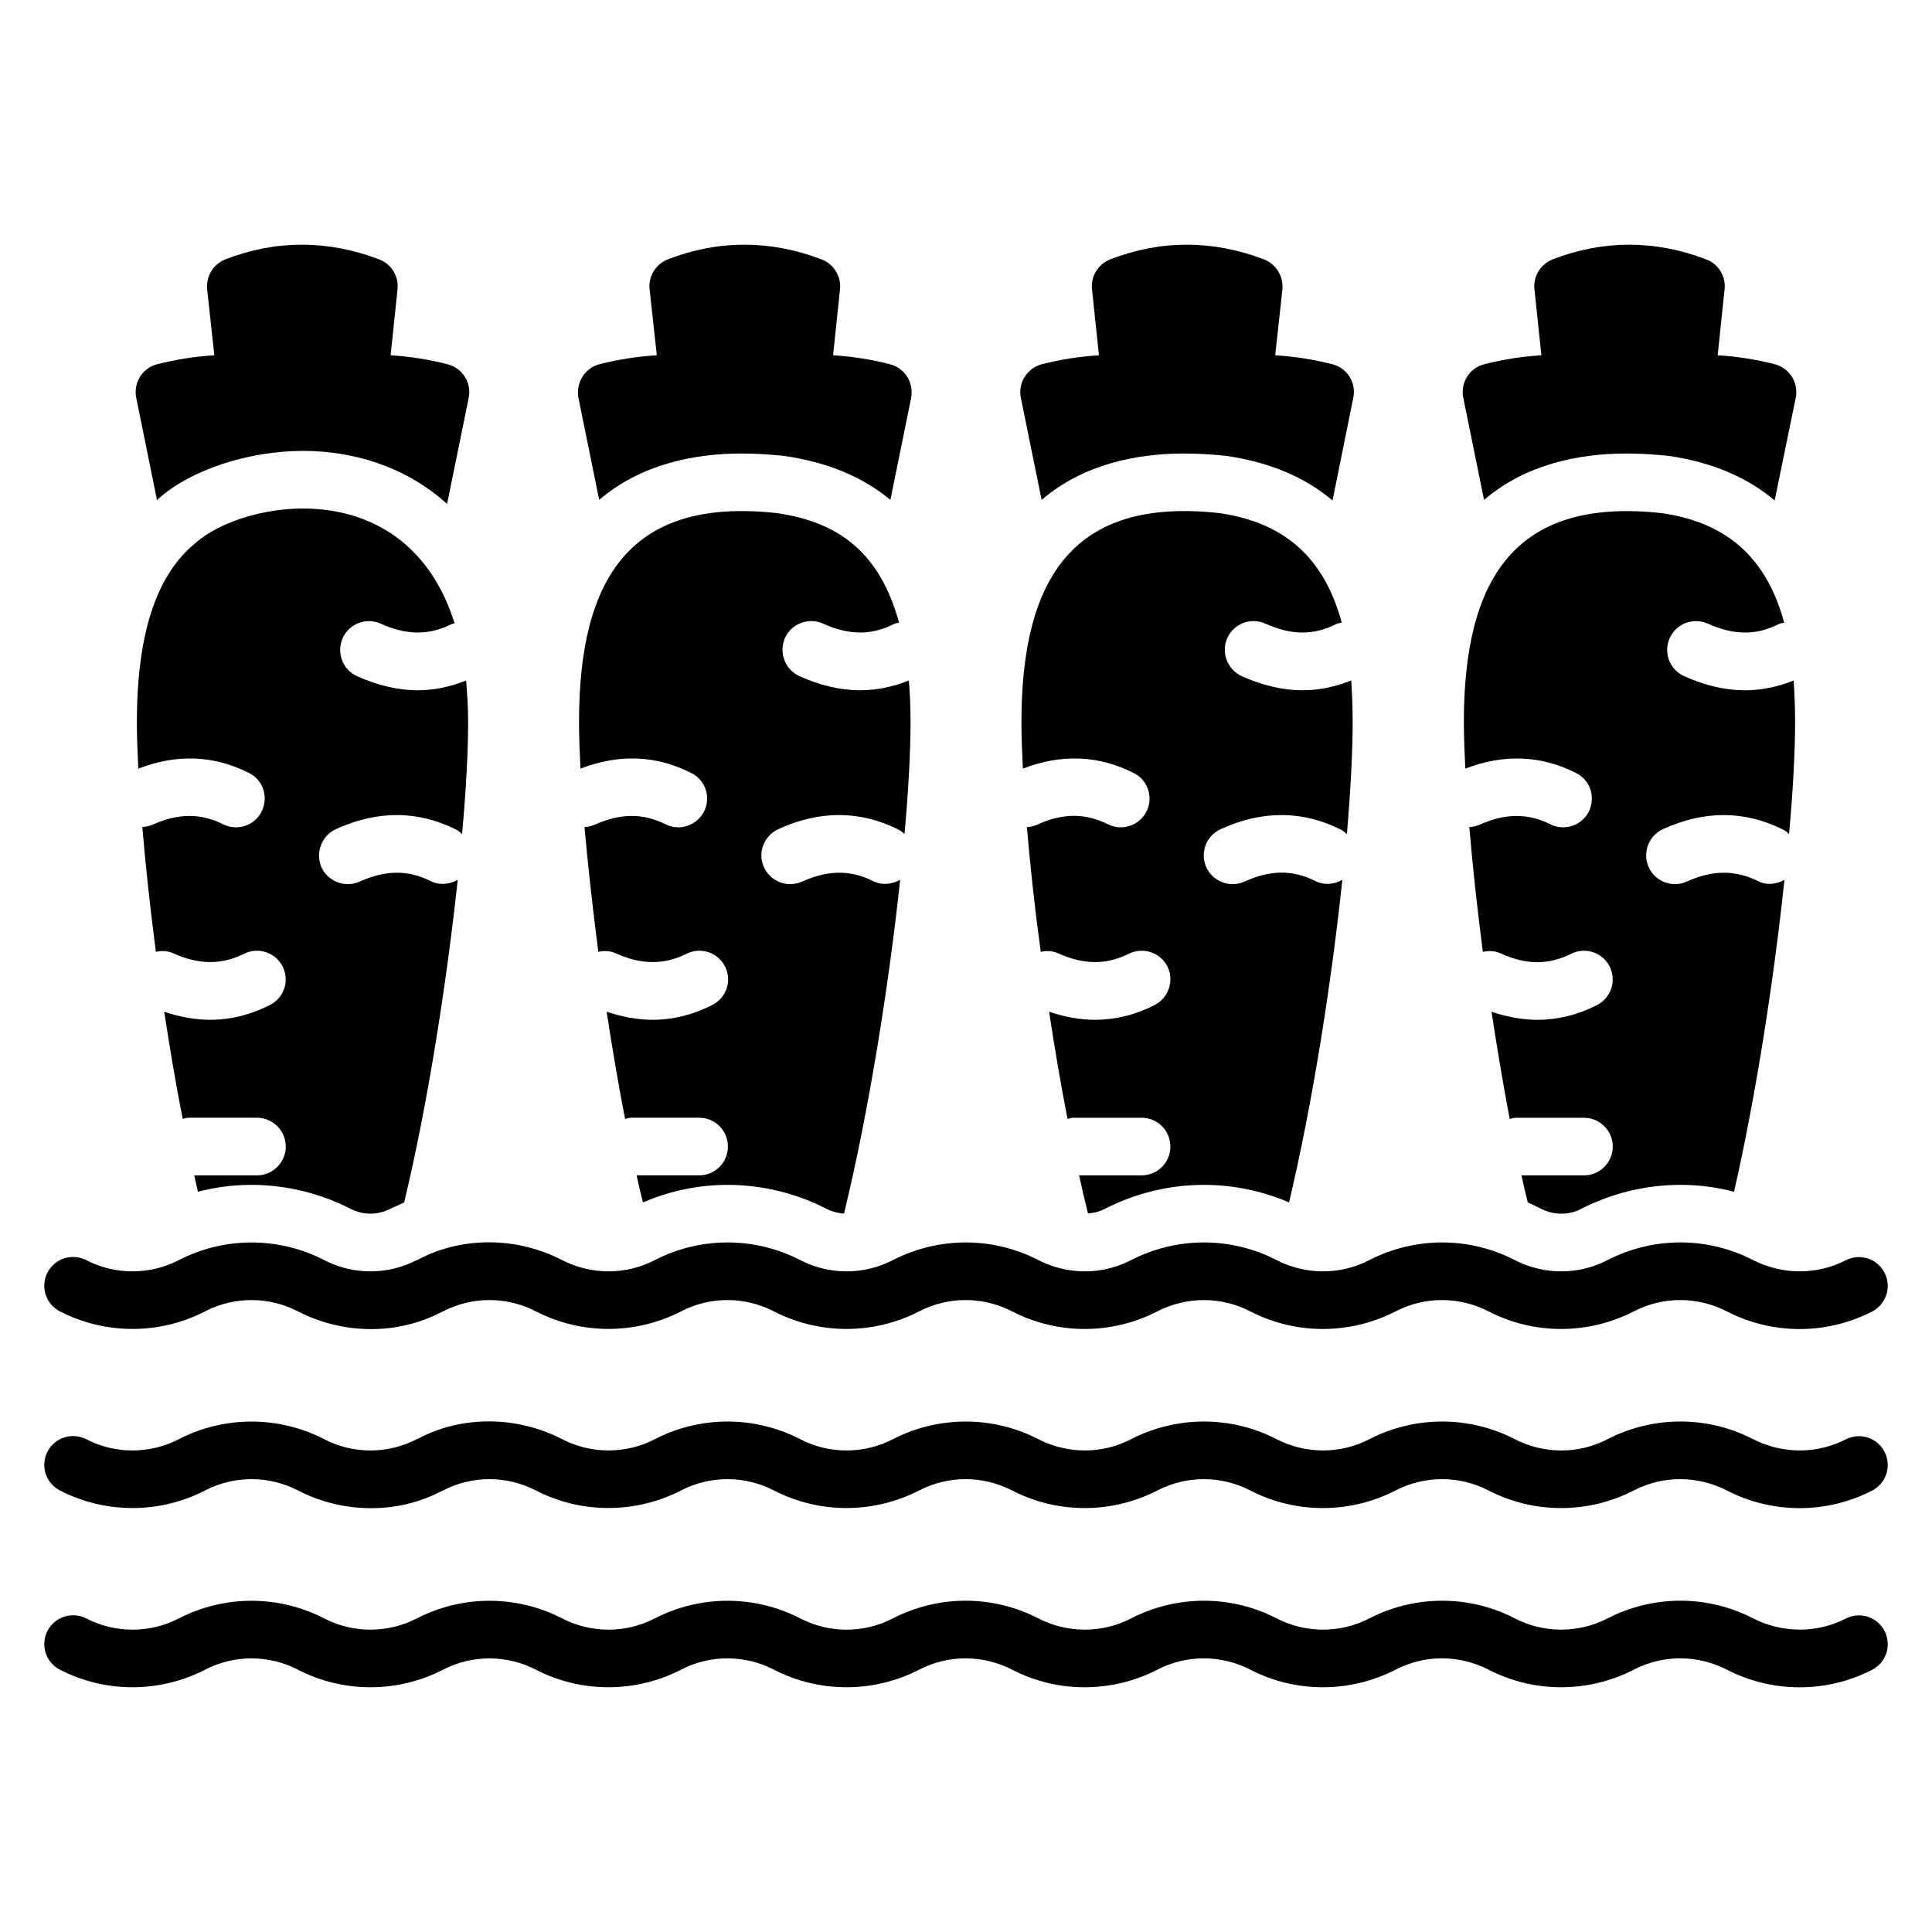
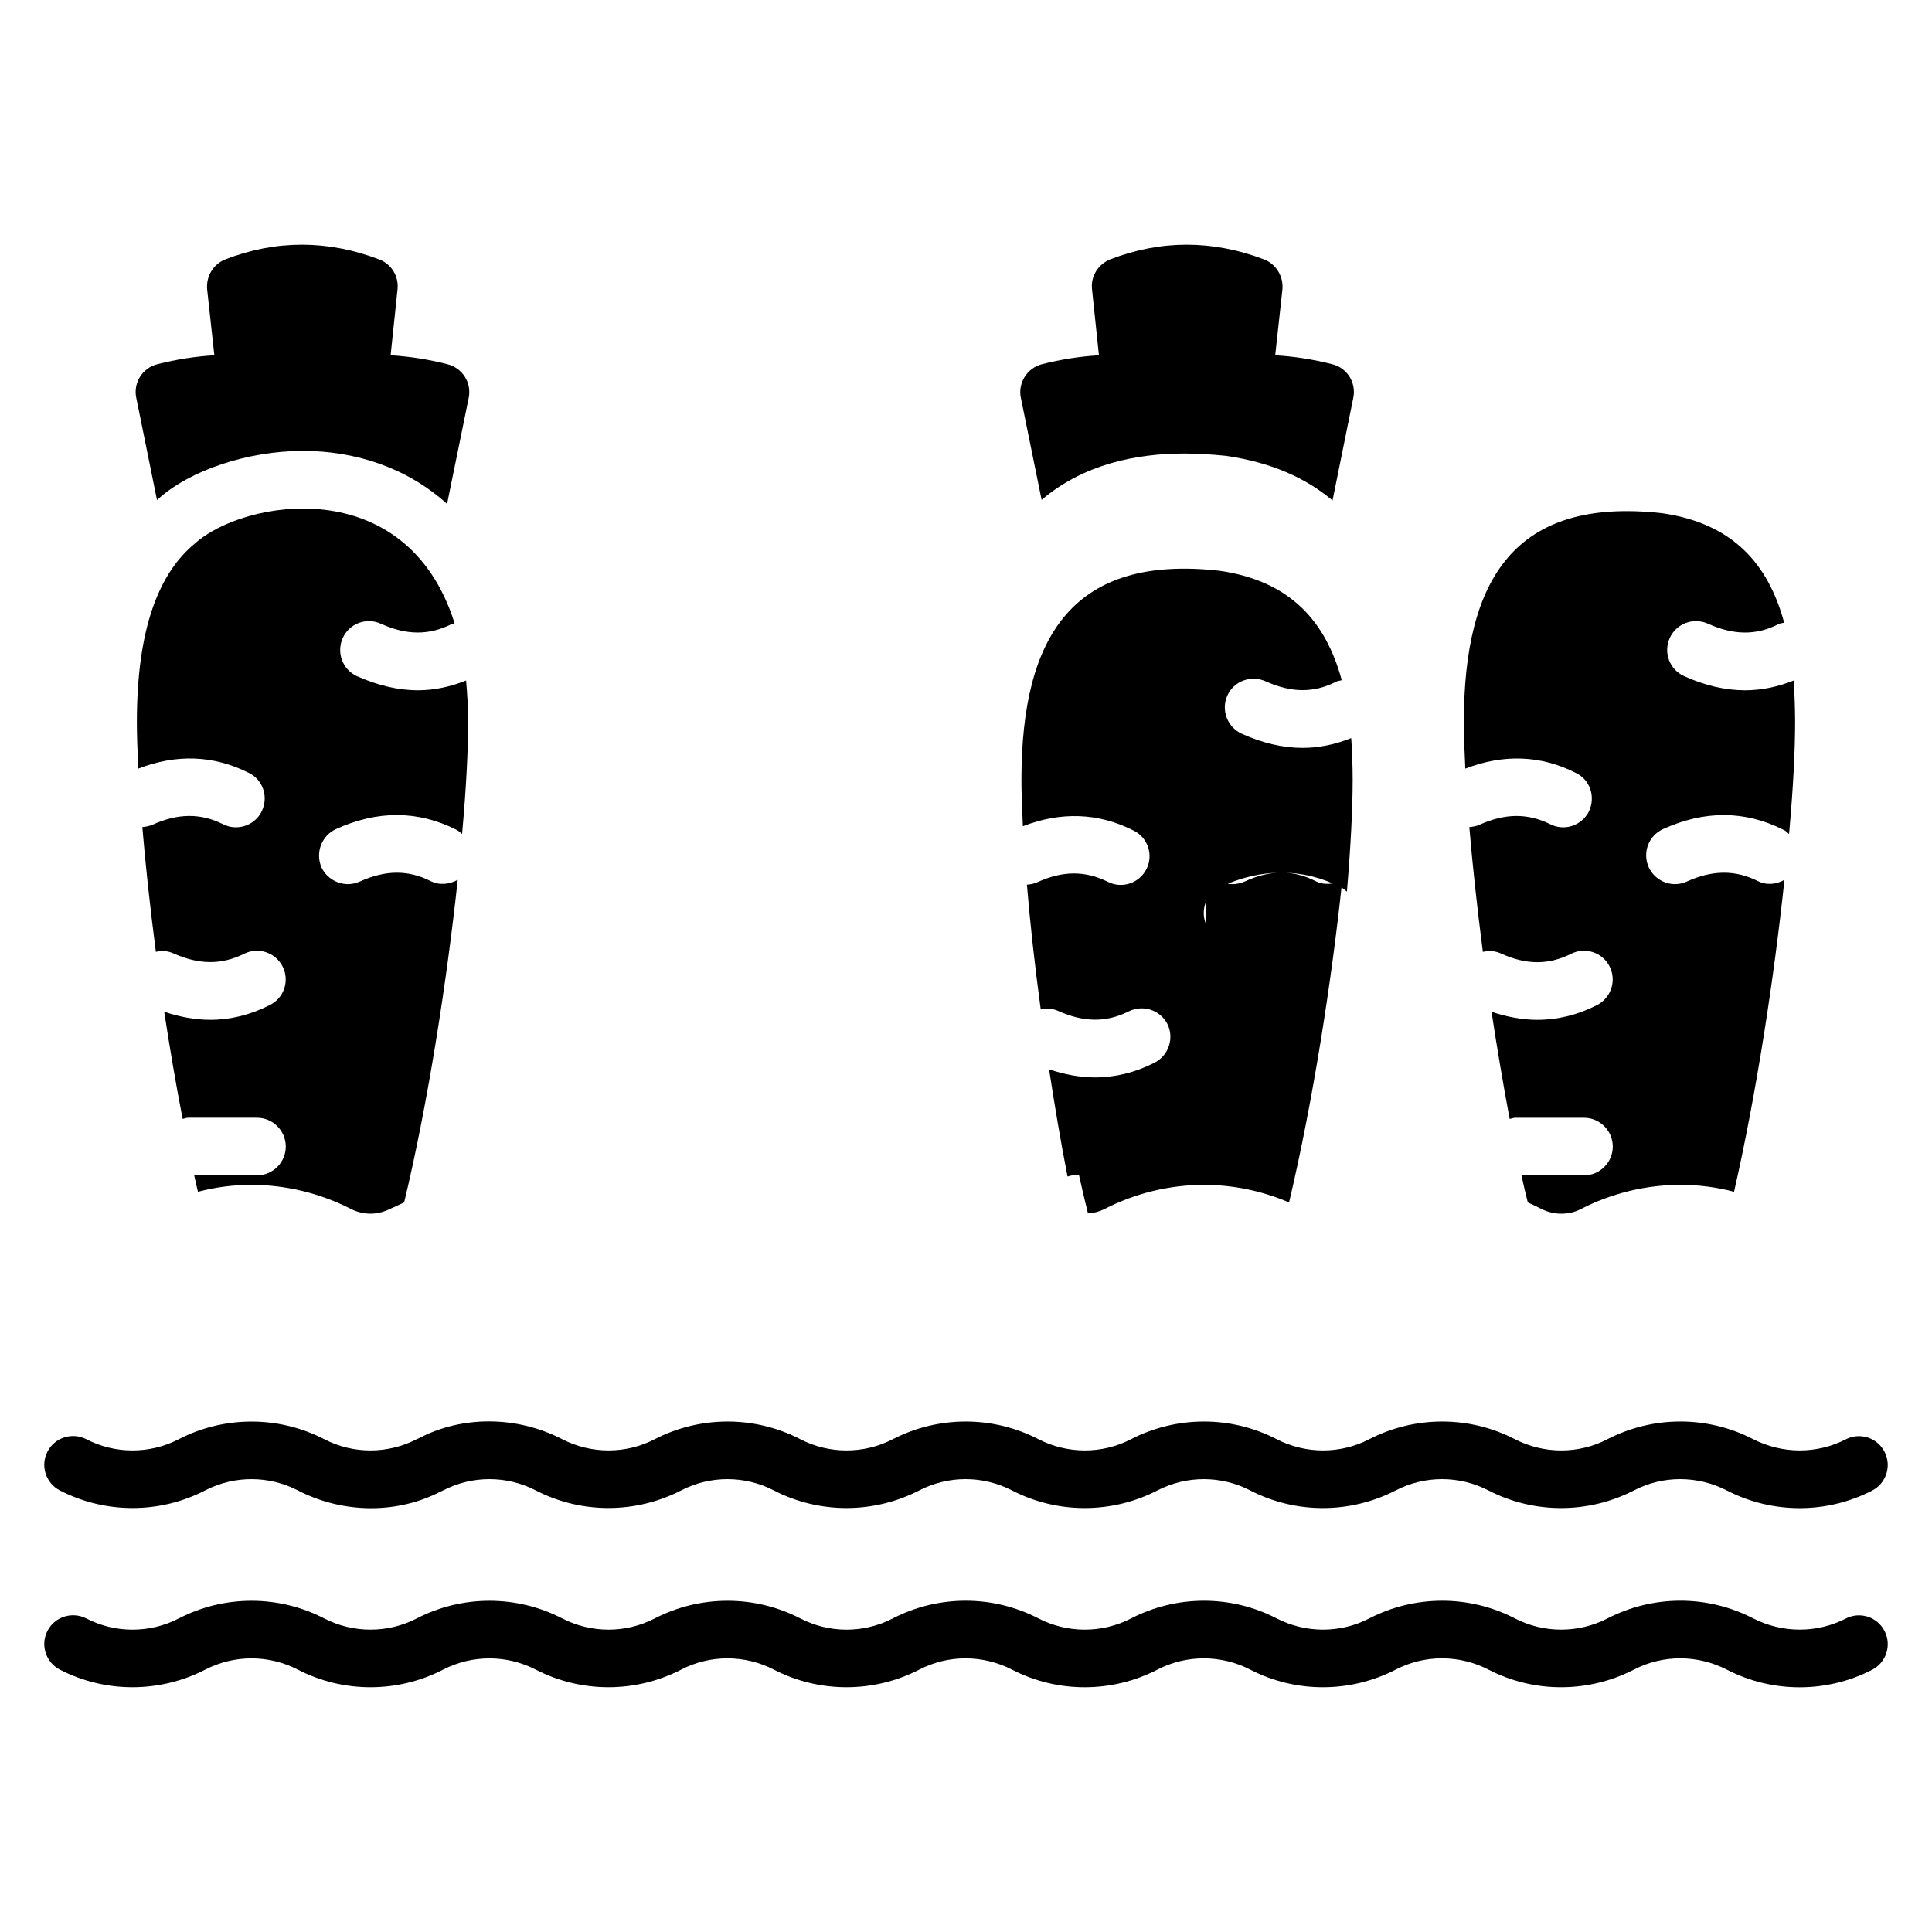
<svg xmlns="http://www.w3.org/2000/svg" fill="#000000" width="800px" height="800px" version="1.1" viewBox="144 144 512 512">
  <g>
    <path d="m633.14 572.94c-7.648 3.922-16.801 3.922-24.613-0.09-12.062-6.211-26.434-6.203-38.555 0.066-7.68 3.945-16.84 3.957-24.562-0.043-12.062-6.231-26.449-6.211-38.57 0.039-7.672 3.965-16.824 3.949-24.57-0.043-12.039-6.219-26.434-6.211-38.562 0.051-7.664 3.945-16.824 3.957-24.562-0.043-12.07-6.231-26.449-6.231-38.562 0.031-7.664 3.973-16.824 3.965-24.531-0.023-12.055-6.219-26.449-6.223-38.562 0.023-7.672 3.973-16.816 3.957-24.52-0.016-12.047-6.219-26.449-6.231-38.539 0.016-7.688 3.973-16.848 3.945-24.504 0-12.062-6.246-26.48-6.246-38.555 0-7.688 3.973-16.848 3.957-24.504 0-3.773-1.914-8.348-0.461-10.289 3.281-1.93 3.75-0.461 8.348 3.281 10.289 12.055 6.223 26.441 6.211 38.539-0.016 7.688-3.965 16.84-3.973 24.512 0.008 12.055 6.223 26.457 6.238 38.555-0.016 7.656-3.949 16.824-3.957 24.527 0.023 12.055 6.219 26.449 6.219 38.562-0.031 7.656-3.957 16.824-3.957 24.531 0.031 12.055 6.219 26.441 6.219 38.57-0.031 7.672-3.973 16.824-3.945 24.57 0.043 12.047 6.219 26.441 6.211 38.562-0.051 7.672-3.949 16.816-3.949 24.562 0.043 12.062 6.231 26.449 6.211 38.57-0.039 7.672-3.965 16.816-3.957 24.562 0.039 12.047 6.219 26.426 6.223 38.594-0.051 7.656-3.957 16.809-3.949 24.629 0.082 6.016 3.102 12.613 4.644 19.219 4.644 6.598 0 13.195-1.543 19.211-4.644 3.742-1.922 5.219-6.531 3.289-10.281-1.922-3.754-6.519-5.231-10.285-3.293z" />
    <path d="m159.86 538.98c12.062 6.219 26.457 6.219 38.504 0 0.082-0.039 0.156-0.082 0.238-0.125 7.633-3.863 16.715-3.809 24.301 0.105 6.106 3.16 12.812 4.727 19.434 4.727 6.441 0 12.801-1.484 18.422-4.406 0.23-0.09 0.492-0.207 0.707-0.32 7.672-3.965 16.824-3.965 24.527 0.016 12.055 6.219 26.434 6.223 38.562-0.023 7.656-3.957 16.824-3.957 24.531 0.031 12.055 6.219 26.441 6.219 38.57-0.031 7.656-3.949 16.801-3.973 24.562 0.039 12.062 6.219 26.449 6.219 38.57-0.043 7.672-3.945 16.816-3.957 24.562 0.043 12.062 6.231 26.449 6.211 38.57-0.039 7.672-3.957 16.816-3.965 24.562 0.039 12.047 6.219 26.441 6.223 38.594-0.051 7.656-3.957 16.809-3.945 24.629 0.082 12.023 6.195 26.391 6.203 38.43 0 3.742-1.922 5.219-6.531 3.289-10.281-1.914-3.742-6.516-5.234-10.281-3.289-7.648 3.922-16.789 3.922-24.613-0.09-12.055-6.211-26.434-6.203-38.562 0.059-7.664 3.965-16.816 3.957-24.555-0.039-12.062-6.231-26.449-6.211-38.57 0.039-7.672 3.965-16.824 3.949-24.57-0.043-12.047-6.219-26.418-6.219-38.57 0.043-7.648 3.965-16.809 3.949-24.562-0.043-12.055-6.219-26.441-6.211-38.555 0.039-7.664 3.949-16.824 3.973-24.531-0.023-12.062-6.231-26.441-6.238-38.562 0.023-7.672 3.965-16.824 3.949-24.527-0.023-12.062-6.231-26.473-6.223-37.832-0.305-0.23 0.09-0.492 0.207-0.707 0.32-7.688 3.965-16.832 3.973-24.504-0.008-12.055-6.223-26.465-6.231-38.52-0.008-0.082 0.039-0.156 0.082-0.238 0.125-7.633 3.856-16.707 3.824-24.293-0.105-3.773-1.922-8.348-0.461-10.289 3.281-1.934 3.75-0.465 8.348 3.277 10.285z" />
    <path d="m268.21 249.45-5.727 28.09c-10.914-9.848-24.73-14.047-38.168-14.047-14.734 0-30 5.191-38.32 12.672-0.152 0.078-0.23 0.23-0.383 0.383l-5.496-27.098c-0.84-3.969 1.602-7.938 5.574-8.93 5.113-1.297 10.078-2.062 15.113-2.367l-1.91-17.48c-0.305-3.434 1.602-6.641 4.809-7.938 13.434-5.191 27.098-5.191 40.762 0 3.281 1.223 5.266 4.504 4.887 7.938l-1.832 17.48c4.961 0.305 10 1.07 15.039 2.367 3.973 0.992 6.492 4.887 5.652 8.93z" />
-     <path d="m619.88 249.45-5.574 27.176c-6.871-5.801-16.031-10.078-28.242-11.832-3.816-0.383-7.481-0.609-10.992-0.609-12.824 0-26.793 2.902-37.785 12.289l-5.496-27.023c-0.84-3.969 1.602-7.938 5.574-8.93 5.113-1.297 10.074-2.062 15.113-2.367l-1.832-17.48c-0.383-3.434 1.602-6.641 4.809-7.938 13.434-5.191 27.098-5.191 40.688 0 3.281 1.223 5.266 4.504 4.887 7.938l-1.832 17.48c5.039 0.305 10 1.07 15.113 2.367 3.891 0.992 6.41 4.887 5.57 8.93z" />
    <path d="m502.63 249.45-5.496 27.176c-6.871-5.801-16.031-10.078-28.32-11.832-3.816-0.383-7.481-0.609-10.992-0.609-12.824 0-26.793 2.902-37.785 12.289l-5.496-27.023c-0.84-3.969 1.68-7.938 5.574-8.93 5.113-1.297 10.078-2.062 15.113-2.367l-1.832-17.48c-0.383-3.434 1.602-6.641 4.809-7.938 13.434-5.191 27.098-5.191 40.762 0 3.207 1.223 5.191 4.504 4.887 7.938l-1.91 17.48c5.039 0.305 10 1.07 15.113 2.367 3.973 0.992 6.414 4.887 5.574 8.93z" />
-     <path d="m385.46 249.45-5.496 27.023c-7.328-6.106-16.871-10.078-28.395-11.68-3.816-0.383-7.559-0.609-10.992-0.609-12.824 0-26.793 2.902-37.785 12.289l-5.496-27.023c-0.762-3.969 1.68-7.938 5.574-8.93 5.113-1.297 10.152-2.062 15.191-2.367l-1.91-17.48c-0.383-3.434 1.602-6.641 4.809-7.938 13.434-5.191 27.098-5.191 40.762 0 3.207 1.223 5.266 4.504 4.887 7.938l-1.832 17.48c4.961 0.305 10 1.07 15.039 2.367 3.965 0.992 6.406 4.887 5.644 8.93z" />
    <path d="m229.2 373.88c1.297 2.75 4.121 4.426 7.023 4.426 0.992 0 2.137-0.23 3.129-0.688 6.793-3.055 12.746-3.129 18.703-0.152 2.441 1.223 5.039 0.914 7.25-0.305-2.902 26.793-7.785 58.777-14.199 85.496-0.84 0.383-1.68 0.762-2.441 1.145-0.457 0.152-0.84 0.383-1.223 0.535-1.68 0.84-3.434 1.297-5.266 1.297-1.832 0-3.664-0.457-5.266-1.297-8.09-4.121-17.176-6.336-26.258-6.336-4.809 0-9.543 0.609-14.199 1.832-0.305-1.449-0.688-2.902-0.992-4.352h16.641c4.199 0 7.633-3.434 7.633-7.633 0-4.199-3.434-7.633-7.633-7.633h-18.246c-0.535 0-0.992 0.23-1.449 0.305-1.832-9.312-3.434-18.93-4.887-28.398 4.121 1.375 8.168 2.137 12.215 2.137 5.344 0 10.609-1.297 15.727-3.894 3.816-1.832 5.344-6.488 3.434-10.23-1.91-3.742-6.488-5.266-10.23-3.359-6.031 2.977-11.984 2.902-18.777-0.152-1.527-0.688-3.055-0.688-4.582-0.383-1.527-11.754-2.746-22.977-3.586-33.055 0.84-0.078 1.754-0.23 2.672-0.609 6.719-3.055 12.75-3.129 18.703-0.152 3.742 1.91 8.398 0.383 10.23-3.359 1.91-3.816 0.383-8.398-3.359-10.23-9.391-4.734-19.238-5.039-29.312-1.145-0.23-4.578-0.383-8.703-0.383-12.289 0-25.266 6.031-39.695 15.418-47.402 12.746-11.527 56.031-19.234 68.777 21.145-0.23 0.152-0.535 0.152-0.762 0.23-6.031 3.055-11.984 2.977-18.777-0.078-3.816-1.754-8.32-0.078-10.078 3.742-1.758 3.894-0.078 8.398 3.742 10.152 5.496 2.441 10.84 3.742 16.184 3.742 4.273 0 8.551-0.914 12.746-2.594 0.305 3.512 0.535 7.098 0.535 11.07 0 7.633-0.535 17.938-1.602 29.617-0.457-0.383-0.914-0.84-1.527-1.145-10.152-5.113-20.84-5.191-31.91-0.152-3.816 1.758-5.496 6.262-3.816 10.152z" />
-     <path d="m346.45 373.8c1.297 2.824 4.047 4.504 6.945 4.504 1.07 0 2.137-0.23 3.207-0.688 6.793-3.055 12.75-3.129 18.703-0.152 2.367 1.223 5.039 0.914 7.25-0.305-2.977 27.785-8.246 61.145-14.887 88.473-1.602-0.152-3.207-0.535-4.656-1.297-8.016-4.121-17.098-6.336-26.184-6.336-7.711 0-15.344 1.602-22.441 4.656-0.609-2.367-1.145-4.734-1.68-7.176h16.566c4.273 0 7.633-3.434 7.633-7.633 0-4.199-3.359-7.633-7.633-7.633h-18.168c-0.535 0-0.992 0.23-1.449 0.305-1.832-9.312-3.434-18.93-4.887-28.398 4.121 1.375 8.168 2.137 12.215 2.137 5.344 0 10.609-1.297 15.727-3.894 3.816-1.91 5.344-6.488 3.434-10.23-1.91-3.742-6.488-5.266-10.23-3.359-6.031 2.977-11.984 2.902-18.777-0.152-1.527-0.688-3.055-0.688-4.578-0.383-1.527-11.754-2.75-22.977-3.664-33.055 0.914-0.078 1.832-0.23 2.672-0.609 6.793-3.055 12.746-3.129 18.777-0.152 3.742 1.91 8.32 0.383 10.23-3.359 1.91-3.742 0.383-8.398-3.434-10.23-9.312-4.734-19.16-5.039-29.312-1.145-0.23-4.578-0.383-8.703-0.383-12.289 0-38.625 13.895-59.695 52.441-55.418 16.336 2.367 27.25 10.383 32.367 29.008-0.457 0.152-0.914 0.152-1.375 0.383-5.953 3.055-11.91 2.977-18.703-0.078-3.816-1.754-8.398-0.078-10.152 3.742-1.68 3.894 0 8.398 3.816 10.152 5.496 2.441 10.84 3.742 16.105 3.742 4.426 0 8.703-0.914 12.902-2.594 0.305 3.434 0.457 7.098 0.457 11.07 0 7.633-0.535 17.938-1.602 29.617-0.457-0.383-0.914-0.84-1.527-1.145-10.152-5.113-20.914-5.191-31.906-0.152-3.82 1.754-5.578 6.258-3.82 10.074z" />
-     <path d="m463.7 373.88c1.297 2.75 4.047 4.426 6.945 4.426 1.07 0 2.137-0.23 3.207-0.688 6.793-3.129 12.746-3.129 18.703-0.152 2.367 1.223 5.039 0.914 7.176-0.305-2.824 26.793-7.785 58.777-14.121 85.496-7.098-3.055-14.809-4.656-22.52-4.656-9.16 0-18.242 2.215-26.41 6.414-1.375 0.688-2.824 1.066-4.352 1.145-0.84-3.281-1.602-6.641-2.367-10.078h16.566c4.273 0 7.633-3.434 7.633-7.633 0-4.199-3.359-7.633-7.633-7.633h-18.172c-0.535 0-0.992 0.23-1.449 0.305-1.832-9.312-3.434-18.93-4.887-28.398 4.121 1.375 8.168 2.137 12.137 2.137 5.422 0 10.688-1.297 15.801-3.894 3.742-1.91 5.266-6.488 3.434-10.23-1.91-3.742-6.488-5.266-10.305-3.359-5.953 2.977-11.91 2.902-18.703-0.152-1.527-0.688-3.129-0.688-4.578-0.383-1.602-11.754-2.824-22.977-3.664-33.055 0.914-0.078 1.832-0.23 2.672-0.609 6.793-3.129 12.746-3.129 18.777-0.152 3.742 1.91 8.32 0.383 10.23-3.359 1.91-3.742 0.383-8.398-3.434-10.23-9.312-4.734-19.234-5.039-29.312-1.145-0.23-4.578-0.383-8.703-0.383-12.289 0-38.703 14.121-59.695 52.441-55.418 18.855 2.672 28.242 13.512 32.441 29.008-0.457 0.152-0.992 0.152-1.449 0.383-5.953 3.055-11.91 2.977-18.703-0.078-3.894-1.754-8.398-0.078-10.152 3.742-1.754 3.894 0 8.398 3.816 10.152 5.422 2.441 10.84 3.742 16.105 3.742 4.352 0 8.703-0.914 12.898-2.594 0.23 3.512 0.383 7.25 0.383 11.07 0 7.633-0.535 17.938-1.527 29.617-0.535-0.383-0.914-0.84-1.527-1.145-10.152-5.113-20.914-5.191-31.906-0.152-3.891 1.758-5.57 6.262-3.812 10.152z" />
+     <path d="m463.7 373.88c1.297 2.75 4.047 4.426 6.945 4.426 1.07 0 2.137-0.23 3.207-0.688 6.793-3.129 12.746-3.129 18.703-0.152 2.367 1.223 5.039 0.914 7.176-0.305-2.824 26.793-7.785 58.777-14.121 85.496-7.098-3.055-14.809-4.656-22.52-4.656-9.16 0-18.242 2.215-26.41 6.414-1.375 0.688-2.824 1.066-4.352 1.145-0.84-3.281-1.602-6.641-2.367-10.078h16.566h-18.172c-0.535 0-0.992 0.23-1.449 0.305-1.832-9.312-3.434-18.93-4.887-28.398 4.121 1.375 8.168 2.137 12.137 2.137 5.422 0 10.688-1.297 15.801-3.894 3.742-1.91 5.266-6.488 3.434-10.23-1.91-3.742-6.488-5.266-10.305-3.359-5.953 2.977-11.91 2.902-18.703-0.152-1.527-0.688-3.129-0.688-4.578-0.383-1.602-11.754-2.824-22.977-3.664-33.055 0.914-0.078 1.832-0.23 2.672-0.609 6.793-3.129 12.746-3.129 18.777-0.152 3.742 1.91 8.32 0.383 10.23-3.359 1.91-3.742 0.383-8.398-3.434-10.23-9.312-4.734-19.234-5.039-29.312-1.145-0.23-4.578-0.383-8.703-0.383-12.289 0-38.703 14.121-59.695 52.441-55.418 18.855 2.672 28.242 13.512 32.441 29.008-0.457 0.152-0.992 0.152-1.449 0.383-5.953 3.055-11.91 2.977-18.703-0.078-3.894-1.754-8.398-0.078-10.152 3.742-1.754 3.894 0 8.398 3.816 10.152 5.422 2.441 10.84 3.742 16.105 3.742 4.352 0 8.703-0.914 12.898-2.594 0.23 3.512 0.383 7.25 0.383 11.07 0 7.633-0.535 17.938-1.527 29.617-0.535-0.383-0.914-0.84-1.527-1.145-10.152-5.113-20.914-5.191-31.906-0.152-3.891 1.758-5.57 6.262-3.812 10.152z" />
    <path d="m580.95 373.88c1.297 2.75 4.047 4.426 6.945 4.426 1.066 0 2.137-0.23 3.129-0.688 6.793-3.055 12.746-3.129 18.777-0.152 2.367 1.223 4.961 0.914 7.098-0.305-2.746 25.879-7.406 56.562-13.359 82.672-4.582-1.223-9.391-1.832-14.199-1.832-9.16 0-18.242 2.215-26.41 6.414-1.602 0.84-3.359 1.223-5.191 1.223-1.832 0-3.664-0.457-5.344-1.297-1.145-0.609-2.289-1.145-3.512-1.68-0.609-2.367-1.145-4.734-1.68-7.176h16.566c4.199 0 7.633-3.434 7.633-7.633 0-4.199-3.434-7.633-7.633-7.633h-18.168c-0.535 0-0.992 0.23-1.527 0.305-1.754-9.312-3.359-18.93-4.809-28.398 4.121 1.375 8.168 2.137 12.137 2.137 5.422 0 10.688-1.297 15.801-3.894 3.742-1.91 5.266-6.488 3.359-10.23-1.832-3.742-6.488-5.266-10.23-3.359-5.953 2.977-11.91 2.977-18.703-0.152-1.527-0.688-3.129-0.688-4.656-0.383-1.527-11.754-2.746-22.977-3.586-33.055 0.914-0.078 1.832-0.23 2.672-0.609 6.793-3.055 12.75-3.129 18.777-0.152 3.742 1.91 8.32 0.383 10.23-3.359 1.832-3.816 0.383-8.398-3.434-10.23-9.312-4.734-19.238-5.039-29.312-1.145-0.23-4.578-0.383-8.777-0.383-12.289 0-38.242 13.664-59.695 52.441-55.418 18.855 2.672 28.242 13.512 32.441 29.008-0.457 0.152-0.992 0.152-1.449 0.383-5.953 3.055-11.91 2.977-18.703-0.078-3.894-1.754-8.398-0.078-10.152 3.742-1.758 3.894-0.078 8.398 3.816 10.152 5.418 2.441 10.84 3.742 16.105 3.742 4.352 0 8.703-0.914 12.902-2.594 0.23 3.512 0.383 7.25 0.383 11.07 0 7.633-0.535 17.863-1.602 29.617-0.457-0.383-0.914-0.914-1.527-1.145-10.152-5.113-20.84-5.191-31.906-0.152-3.816 1.754-5.492 6.258-3.738 10.148z" />
-     <path d="m159.86 491.52c12.062 6.219 26.457 6.219 38.504 0 0.082-0.039 0.156-0.082 0.238-0.125 7.633-3.863 16.715-3.809 24.301 0.105 6.106 3.16 12.812 4.727 19.434 4.727 6.441 0 12.801-1.484 18.422-4.406 0.23-0.09 0.492-0.207 0.707-0.32 7.672-3.965 16.824-3.965 24.527 0.016 12.055 6.219 26.434 6.223 38.562-0.023 7.656-3.957 16.824-3.957 24.531 0.031 12.055 6.219 26.441 6.219 38.57-0.031 7.656-3.949 16.801-3.973 24.562 0.039 12.062 6.219 26.449 6.219 38.57-0.043 7.672-3.945 16.816-3.957 24.562 0.043 12.062 6.231 26.449 6.211 38.57-0.039 7.672-3.957 16.816-3.965 24.562 0.039 12.047 6.219 26.441 6.223 38.594-0.051 7.656-3.957 16.809-3.945 24.629 0.082 12.023 6.195 26.391 6.203 38.43 0 3.742-1.922 5.219-6.531 3.289-10.281-1.914-3.742-6.516-5.234-10.281-3.289-7.648 3.922-16.789 3.922-24.613-0.09-12.055-6.211-26.434-6.203-38.562 0.059-7.664 3.965-16.816 3.957-24.555-0.039-12.062-6.231-26.449-6.211-38.57 0.039-7.672 3.965-16.824 3.949-24.57-0.043-12.047-6.219-26.418-6.219-38.57 0.043-7.648 3.965-16.809 3.949-24.562-0.043-12.055-6.219-26.441-6.211-38.555 0.039-7.664 3.949-16.824 3.973-24.531-0.023-12.062-6.231-26.441-6.238-38.562 0.023-7.672 3.965-16.824 3.949-24.527-0.023-12.062-6.231-26.473-6.223-37.832-0.305-0.23 0.09-0.492 0.207-0.707 0.32-7.688 3.965-16.832 3.973-24.504-0.008-12.055-6.223-26.465-6.231-38.52-0.008-0.082 0.039-0.156 0.082-0.238 0.125-7.633 3.856-16.707 3.824-24.293-0.105-3.773-1.922-8.348-0.461-10.289 3.281-1.934 3.746-0.465 8.348 3.277 10.285z" />
  </g>
</svg>